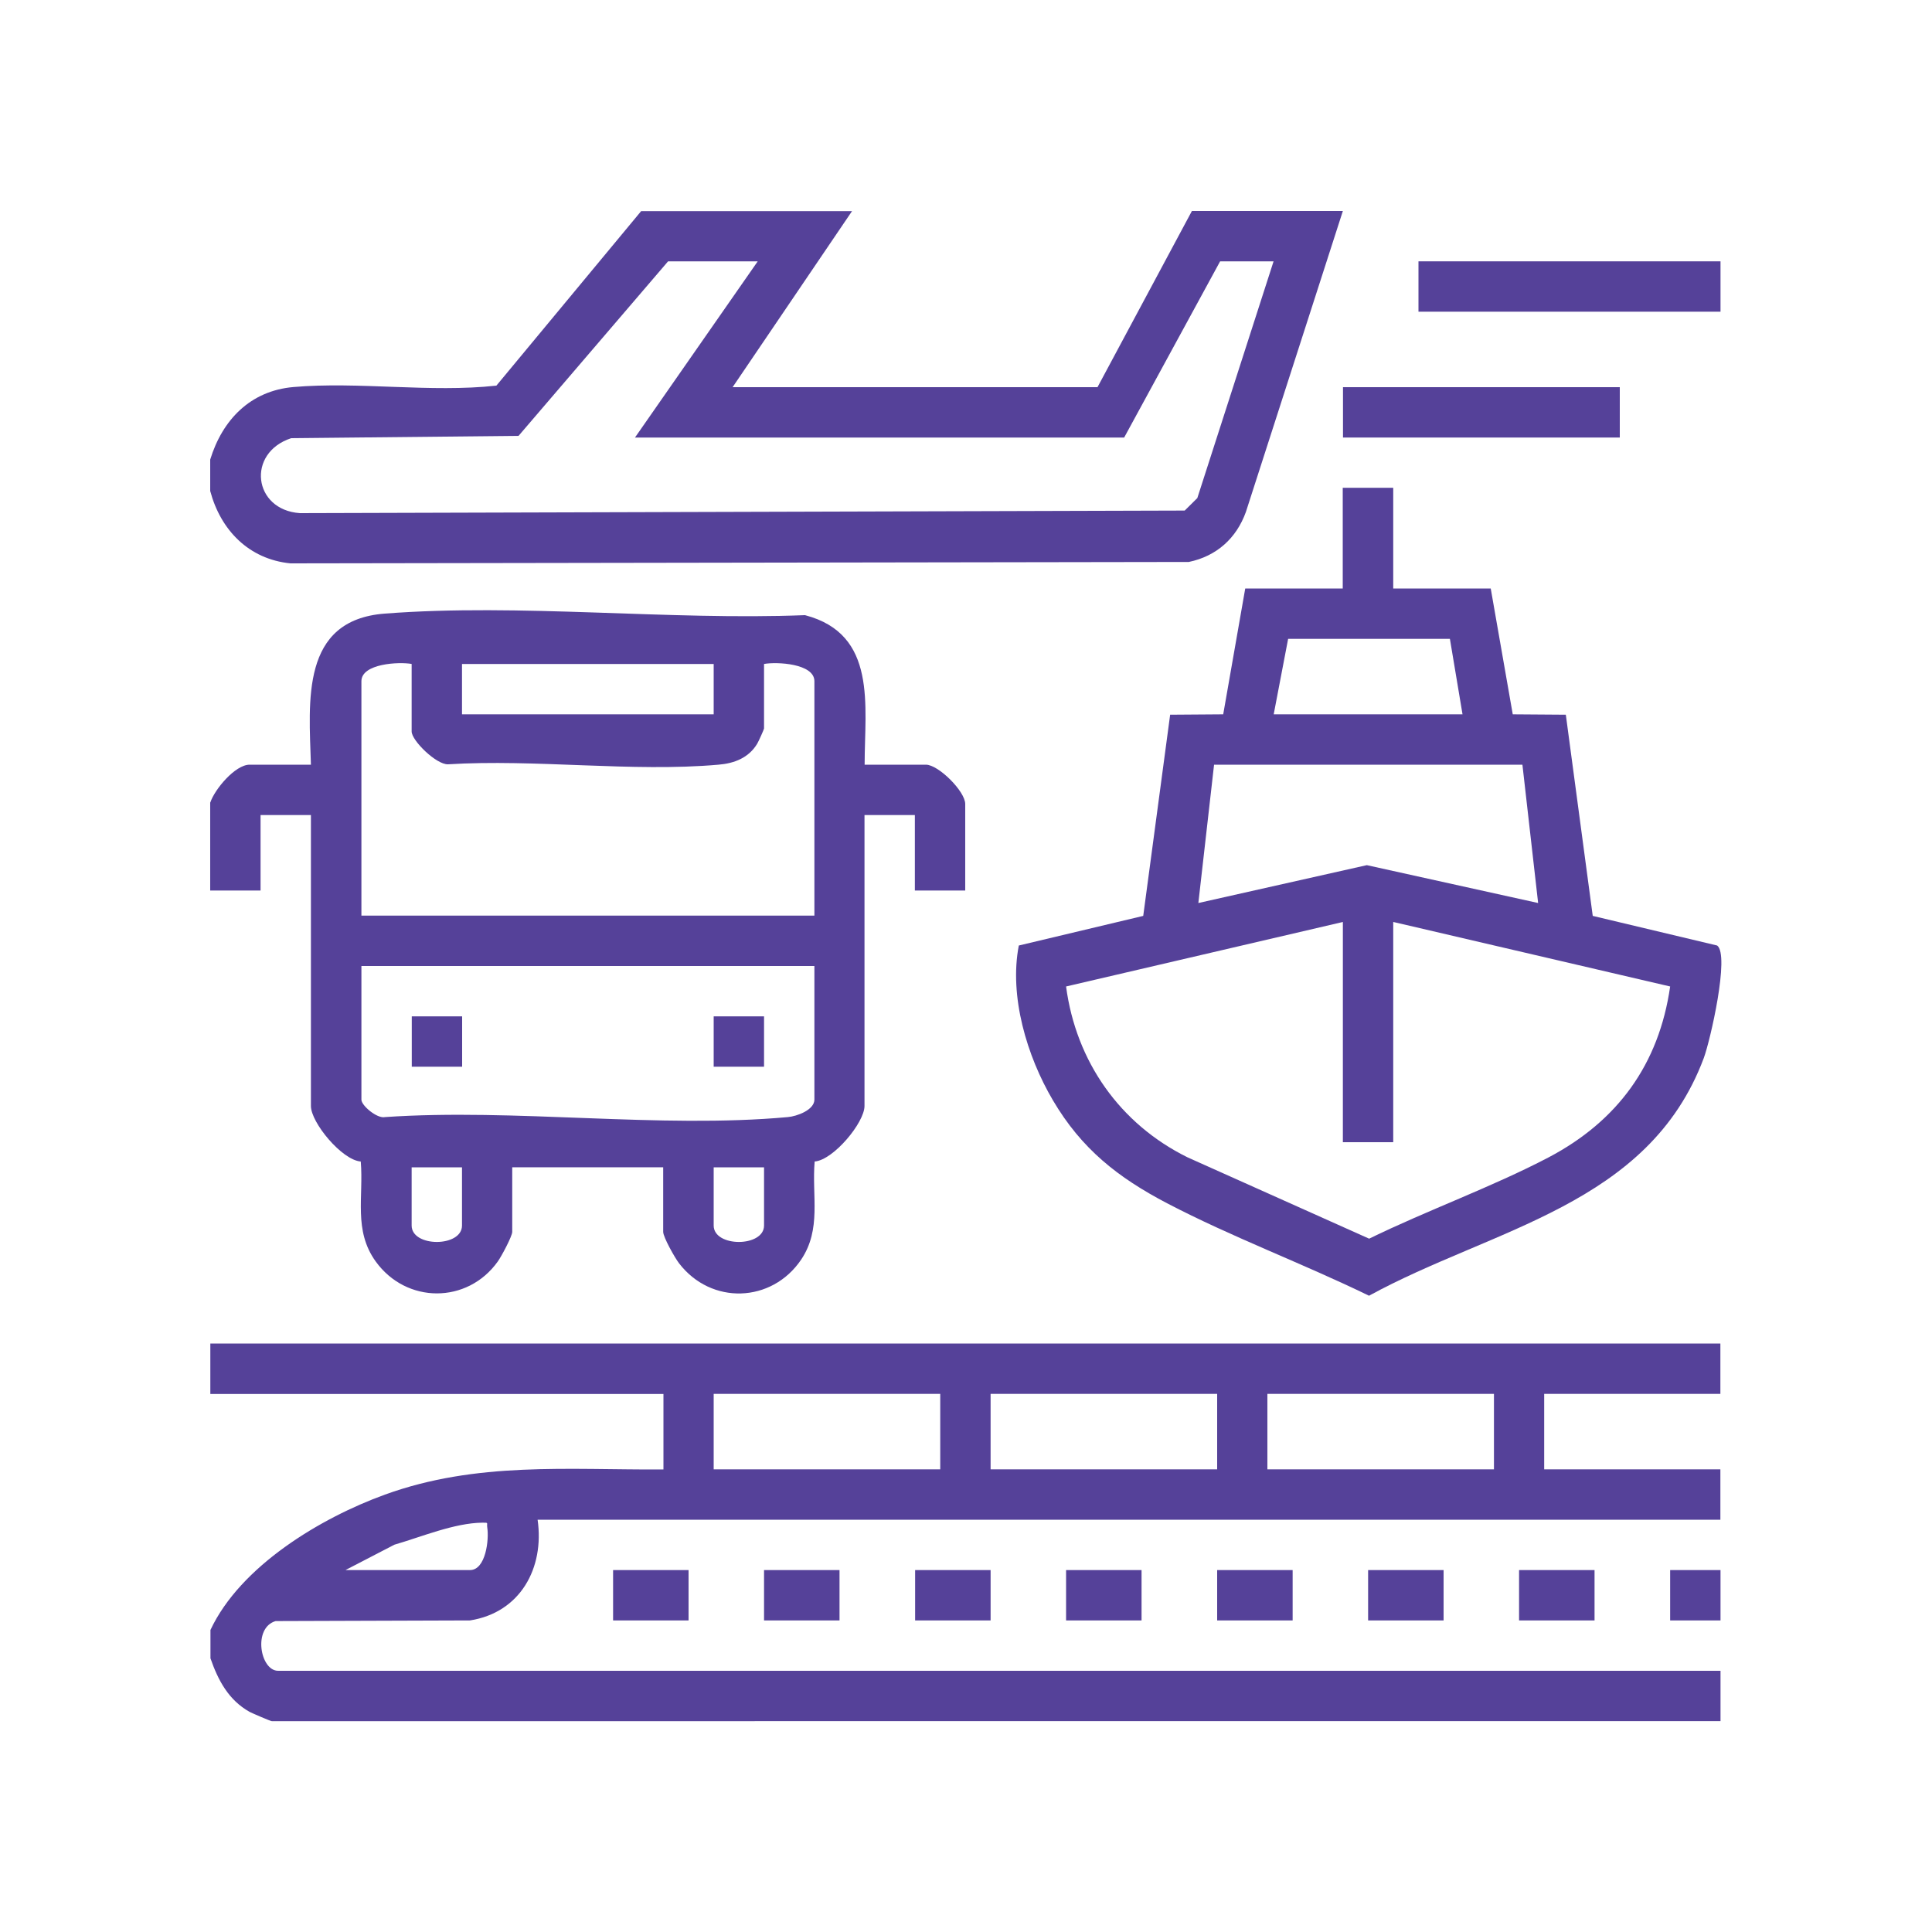
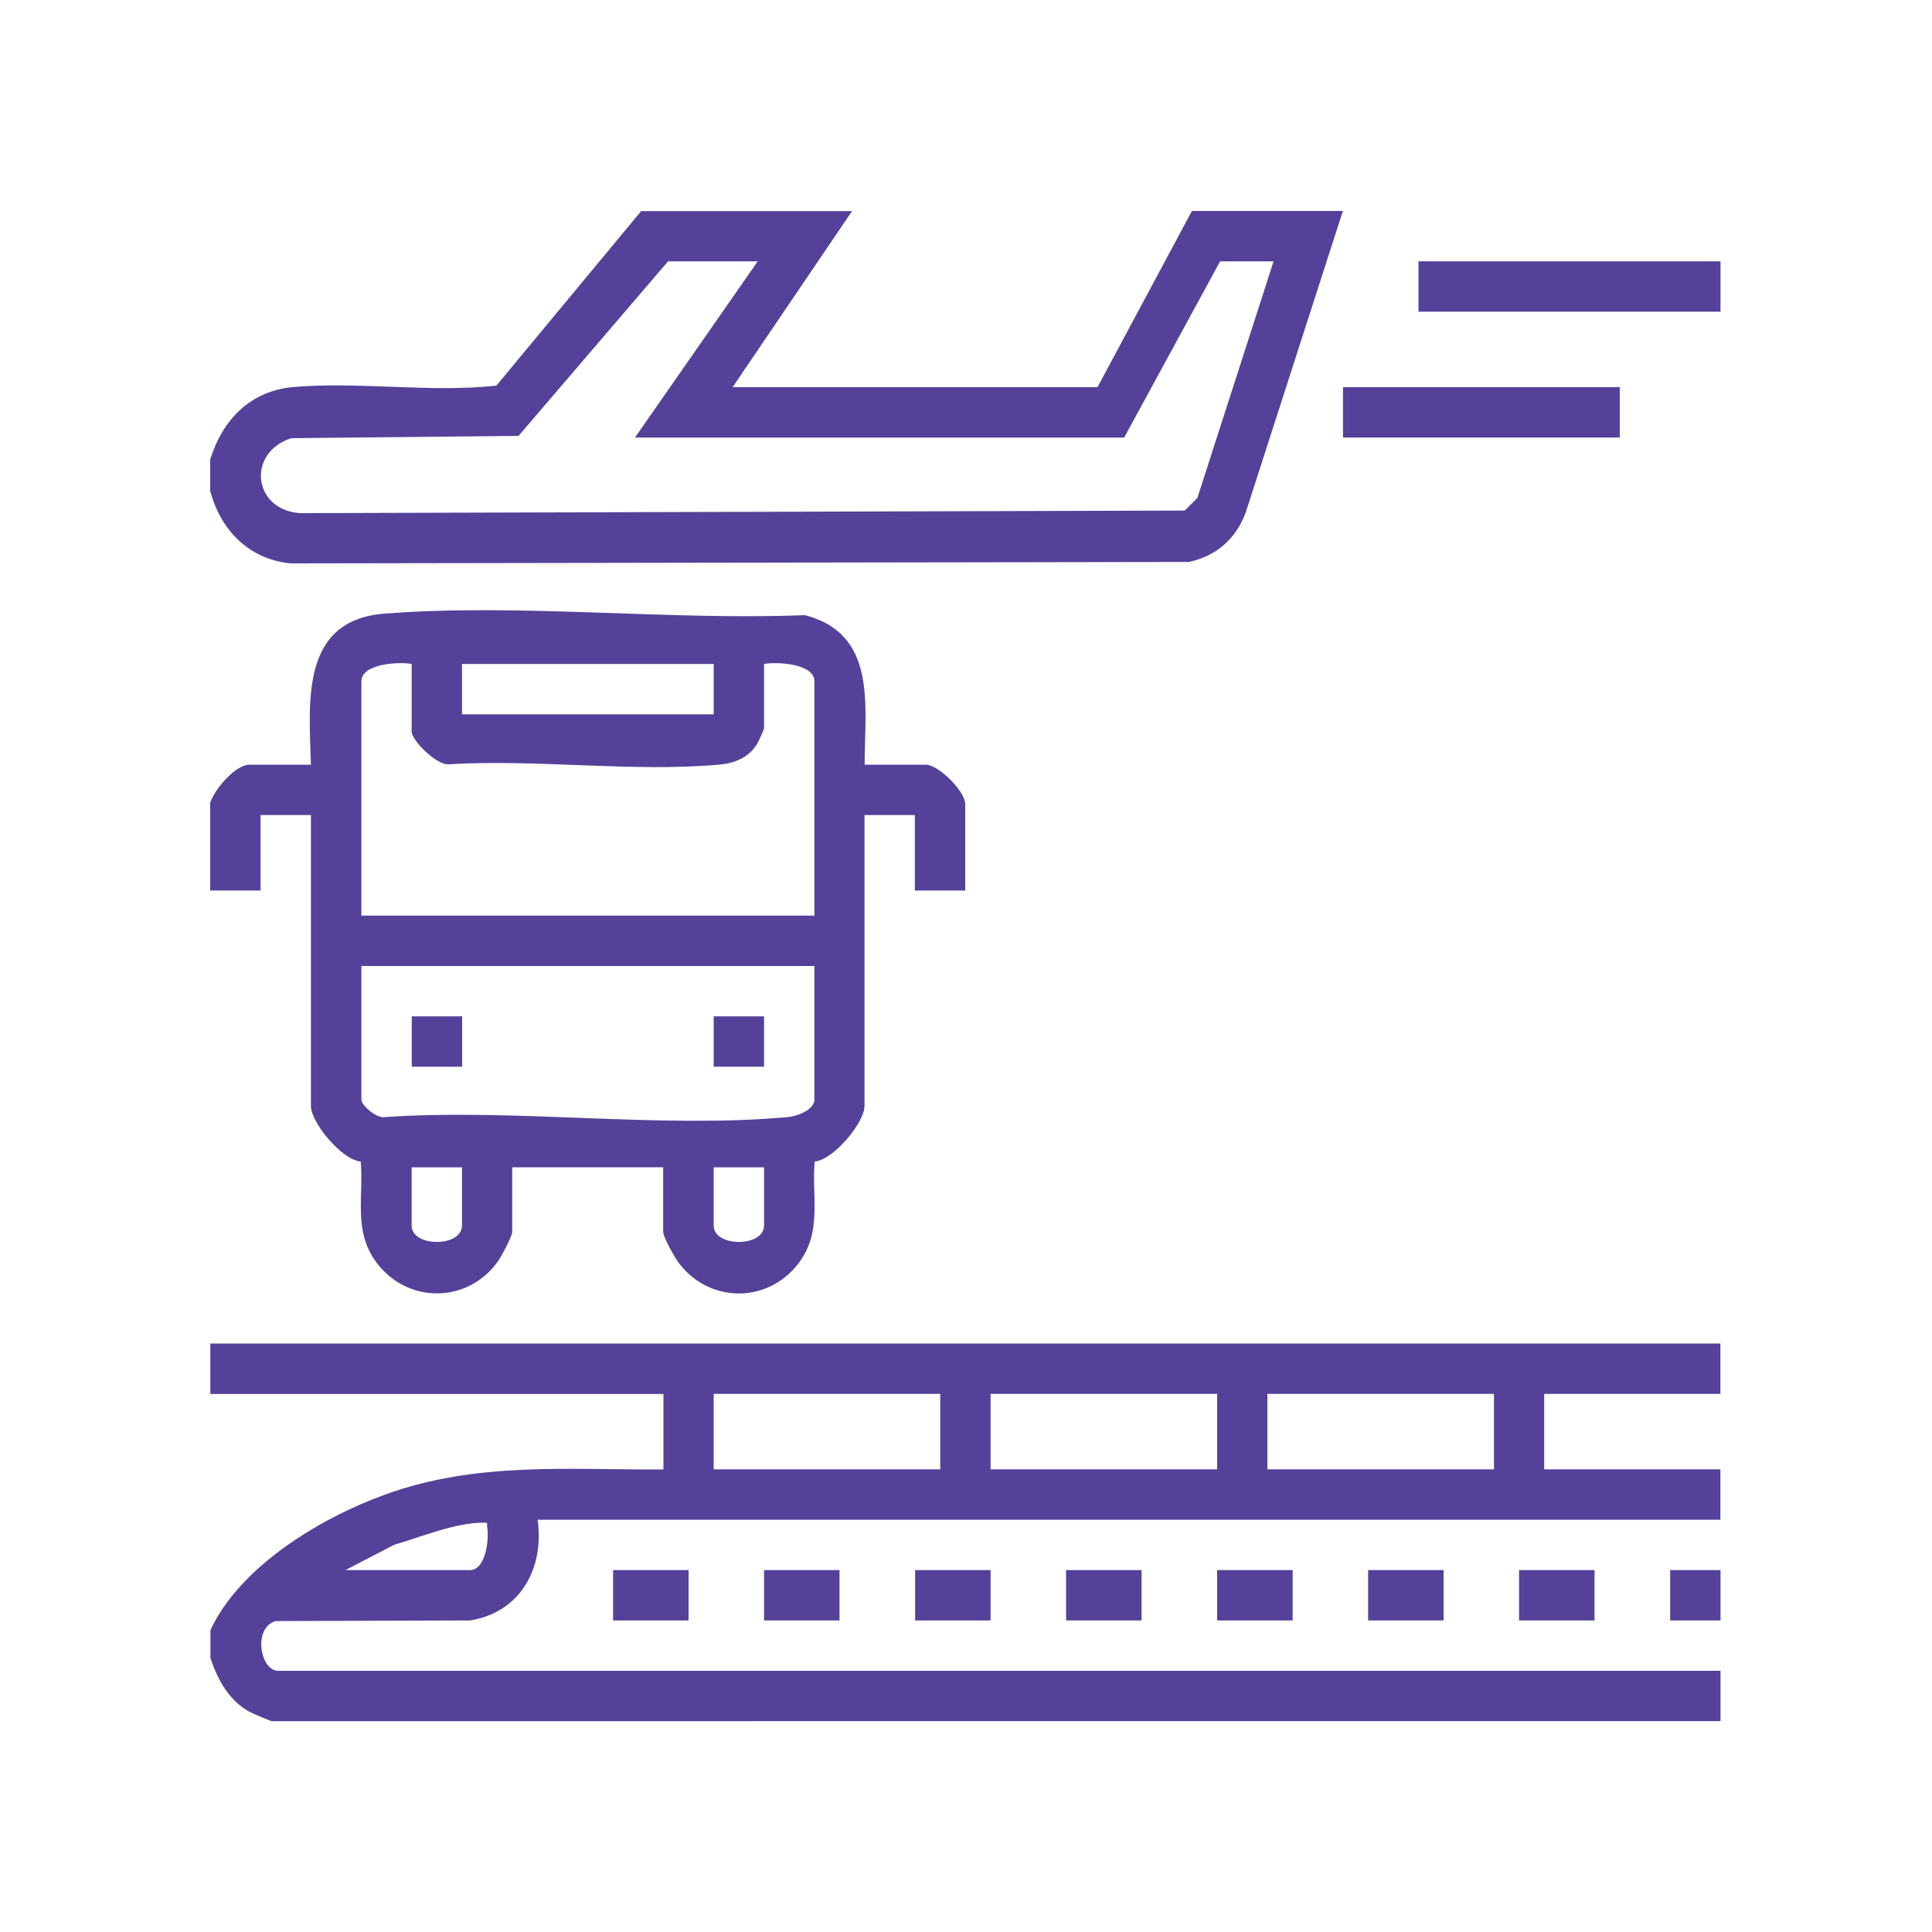
<svg xmlns="http://www.w3.org/2000/svg" id="Layer_1" data-name="Layer 1" viewBox="0 0 150 150">
  <defs>
    <style>
      .cls-1 {
        fill: #554199;
      }
    </style>
  </defs>
  <path class="cls-1" d="M16.33,104.31h117.24v3.91h-13.68v5.86h13.68v3.91H41.74c.54,3.76-1.35,7.21-5.25,7.82l-15.09.05c-1.79.52-1.2,3.86.19,3.86h111.99v3.91H21.1c-.09,0-1.49-.6-1.72-.72-1.64-.92-2.45-2.46-3.04-4.16v-2.2c2.32-4.95,8.53-8.69,13.55-10.51,7.12-2.58,14.17-1.91,21.62-1.95v-5.86H16.33v-3.91ZM73,108.22h-17.59v5.86h17.59v-5.86ZM94.5,108.22h-17.59v5.86h17.59v-5.86ZM115.99,108.22h-17.59v5.86h17.59v-5.86ZM26.84,121.9h9.65c1.23,0,1.49-2.38,1.34-3.31-.06-.37.15-.37-.37-.37-2.18.02-4.76,1.11-6.84,1.71l-3.78,1.96Z" />
  <path class="cls-1" d="M16.33,62.3c.34-1.02,1.93-2.93,3.05-2.93h4.76c-.15-4.93-.81-11.23,5.73-11.73,10.45-.81,22.06.54,32.63.12,5.64,1.48,4.63,7.02,4.63,11.61h4.76c.97,0,3.05,2.07,3.05,3.05v6.72h-3.91v-5.86h-3.91v22.59c0,1.28-2.4,4.19-3.87,4.31-.23,2.68.55,5.24-1.05,7.62-2.28,3.37-6.99,3.53-9.48.28-.33-.43-1.23-2.03-1.23-2.44v-5.01h-11.72v5.01c0,.34-.84,1.91-1.12,2.3-2.36,3.31-7.1,3.3-9.48,0-1.74-2.41-.93-5.01-1.16-7.76-1.47-.11-3.87-3.03-3.87-4.31v-22.59h-3.91v5.86h-3.91v-6.84ZM31.97,51.55c-.98-.18-3.91-.04-3.91,1.34v18.2h35.17v-18.2c0-1.38-2.93-1.52-3.91-1.34v5.01c0,.06-.43,1.02-.53,1.18-.66,1.1-1.78,1.53-3.01,1.63-6.68.59-14.23-.45-21-.03-.9.03-2.82-1.84-2.82-2.55v-5.25ZM55.41,51.55h-19.54v3.91h19.54v-3.91ZM63.23,75H28.06v10.38c0,.46,1.23,1.49,1.83,1.35,10.07-.69,21.35.91,31.28,0,.7-.06,2.06-.55,2.06-1.36v-10.38ZM35.87,90.63h-3.91v4.52c0,1.7,3.91,1.7,3.91,0v-4.52ZM59.32,90.63h-3.91v4.52c0,1.7,3.91,1.7,3.91,0v-4.52Z" />
  <path class="cls-1" d="M66.16,16.38l-9.28,13.68h28.33l7.33-13.68h11.72l-7.53,23.37c-.74,2.05-2.28,3.43-4.43,3.88l-69.75.11c-3.23-.32-5.42-2.58-6.23-5.62v-2.44c.95-3.09,3.12-5.34,6.46-5.63,5.06-.44,10.65.45,15.76-.11l11.24-13.55h16.37ZM58.83,20.29h-6.96l-11.61,13.55-17.65.18c-3.49,1.14-2.96,5.57.67,5.82l68.7-.2.98-.97,5.92-18.38h-4.15l-7.45,13.68h-37.98l9.53-13.68Z" />
-   <path class="cls-1" d="M108.17,37.87v7.82h7.57l1.71,9.77,4.12.03,2.09,15.62,9.66,2.3c.99.74-.54,7.4-1.04,8.74-4.29,11.46-16.38,13.19-25.99,18.45-5.11-2.49-10.67-4.56-15.68-7.18-3.82-2-6.64-4.22-8.86-7.99-2.03-3.44-3.41-8.09-2.65-12.02l9.66-2.3,2.09-15.62,4.12-.03,1.71-9.77h7.57v-7.82h3.91ZM98.89,55.46h14.66l-.98-5.86h-12.56s-1.12,5.86-1.12,5.86ZM118.19,59.37h-23.93l-1.22,10.74,13.08-2.94,13.3,2.94-1.22-10.74ZM104.27,71.58l-21.5,5.01c.77,5.82,4.18,10.68,9.44,13.27l14.09,6.31c4.5-2.2,9.52-4,13.93-6.31,5.36-2.82,8.57-7.22,9.44-13.27l-21.5-5.01v17.1h-3.91v-17.1Z" />
  <rect class="cls-1" x="110.13" y="20.29" width="23.45" height="3.91" />
  <rect class="cls-1" x="104.27" y="30.06" width="21.49" height="3.91" />
  <rect class="cls-1" x="117.94" y="121.9" width="5.86" height="3.91" />
  <rect class="cls-1" x="106.22" y="121.9" width="5.86" height="3.91" />
  <rect class="cls-1" x="47.6" y="121.9" width="5.86" height="3.91" />
  <rect class="cls-1" x="59.32" y="121.9" width="5.86" height="3.91" />
  <rect class="cls-1" x="71.05" y="121.9" width="5.86" height="3.91" />
  <rect class="cls-1" x="82.77" y="121.9" width="5.86" height="3.91" />
  <rect class="cls-1" x="94.5" y="121.9" width="5.86" height="3.91" />
  <rect class="cls-1" x="129.67" y="121.9" width="3.91" height="3.91" />
  <rect class="cls-1" x="55.41" y="78.91" width="3.91" height="3.91" />
  <rect class="cls-1" x="31.97" y="78.91" width="3.91" height="3.91" />
</svg>